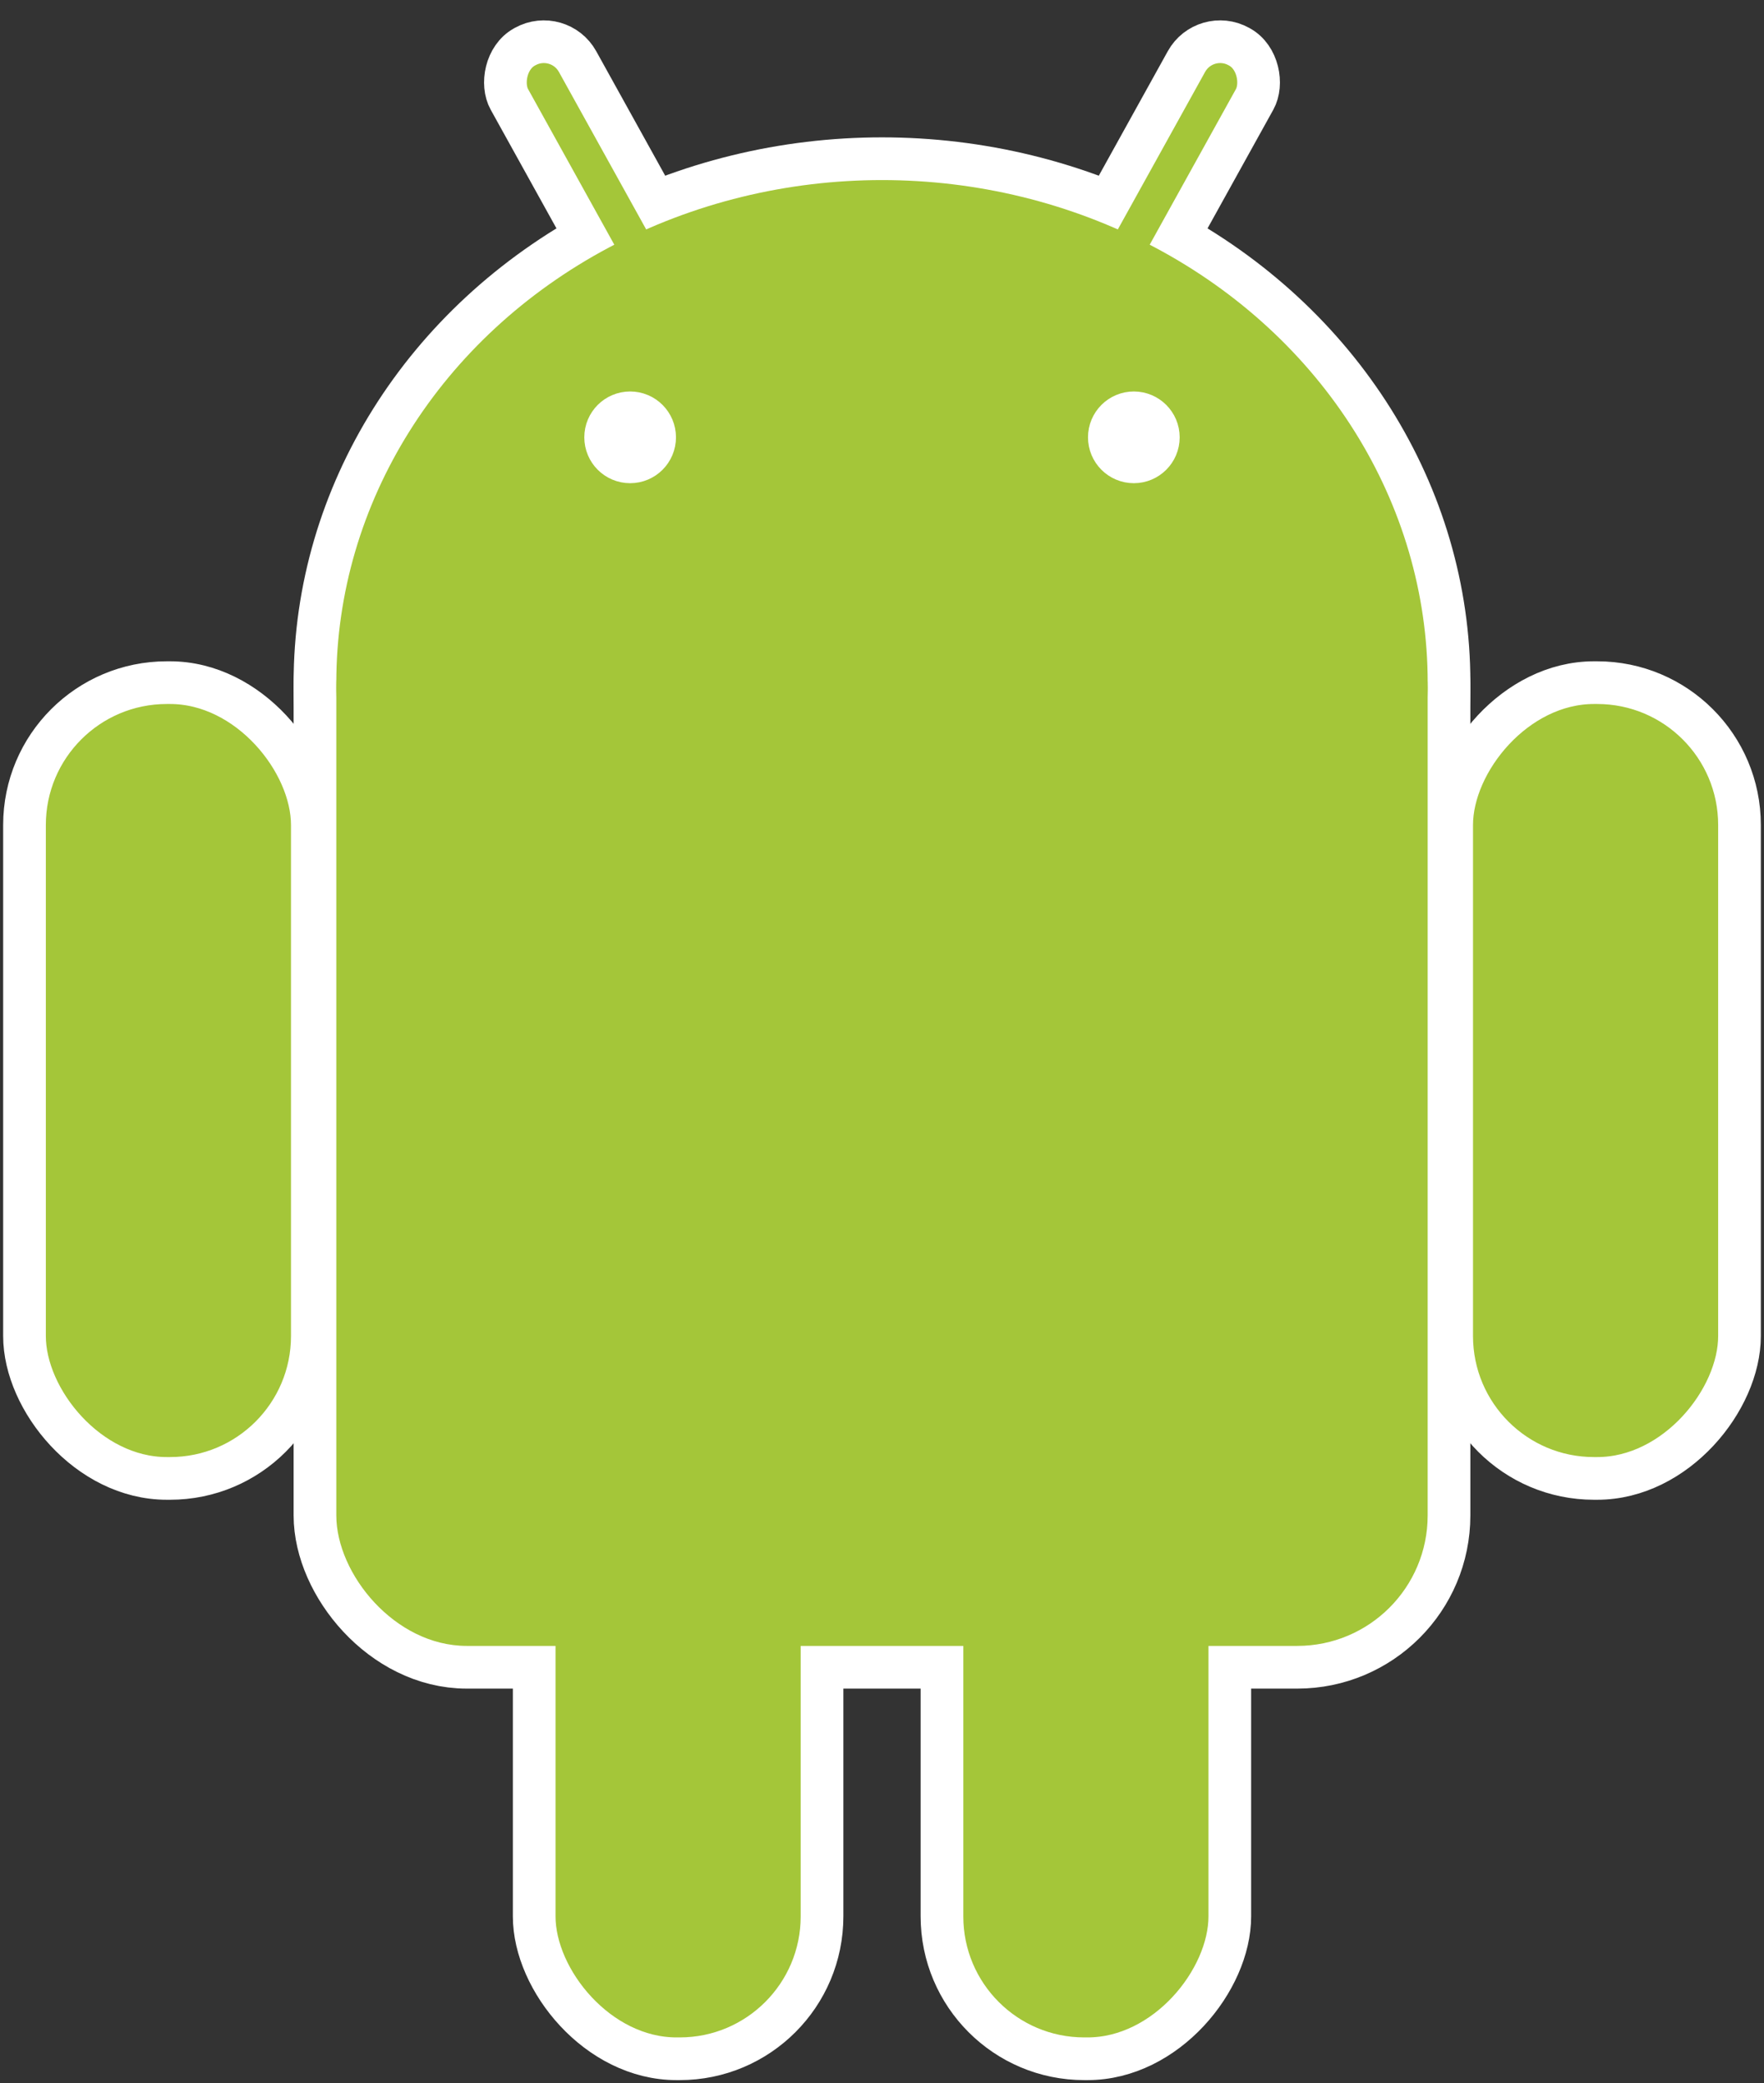
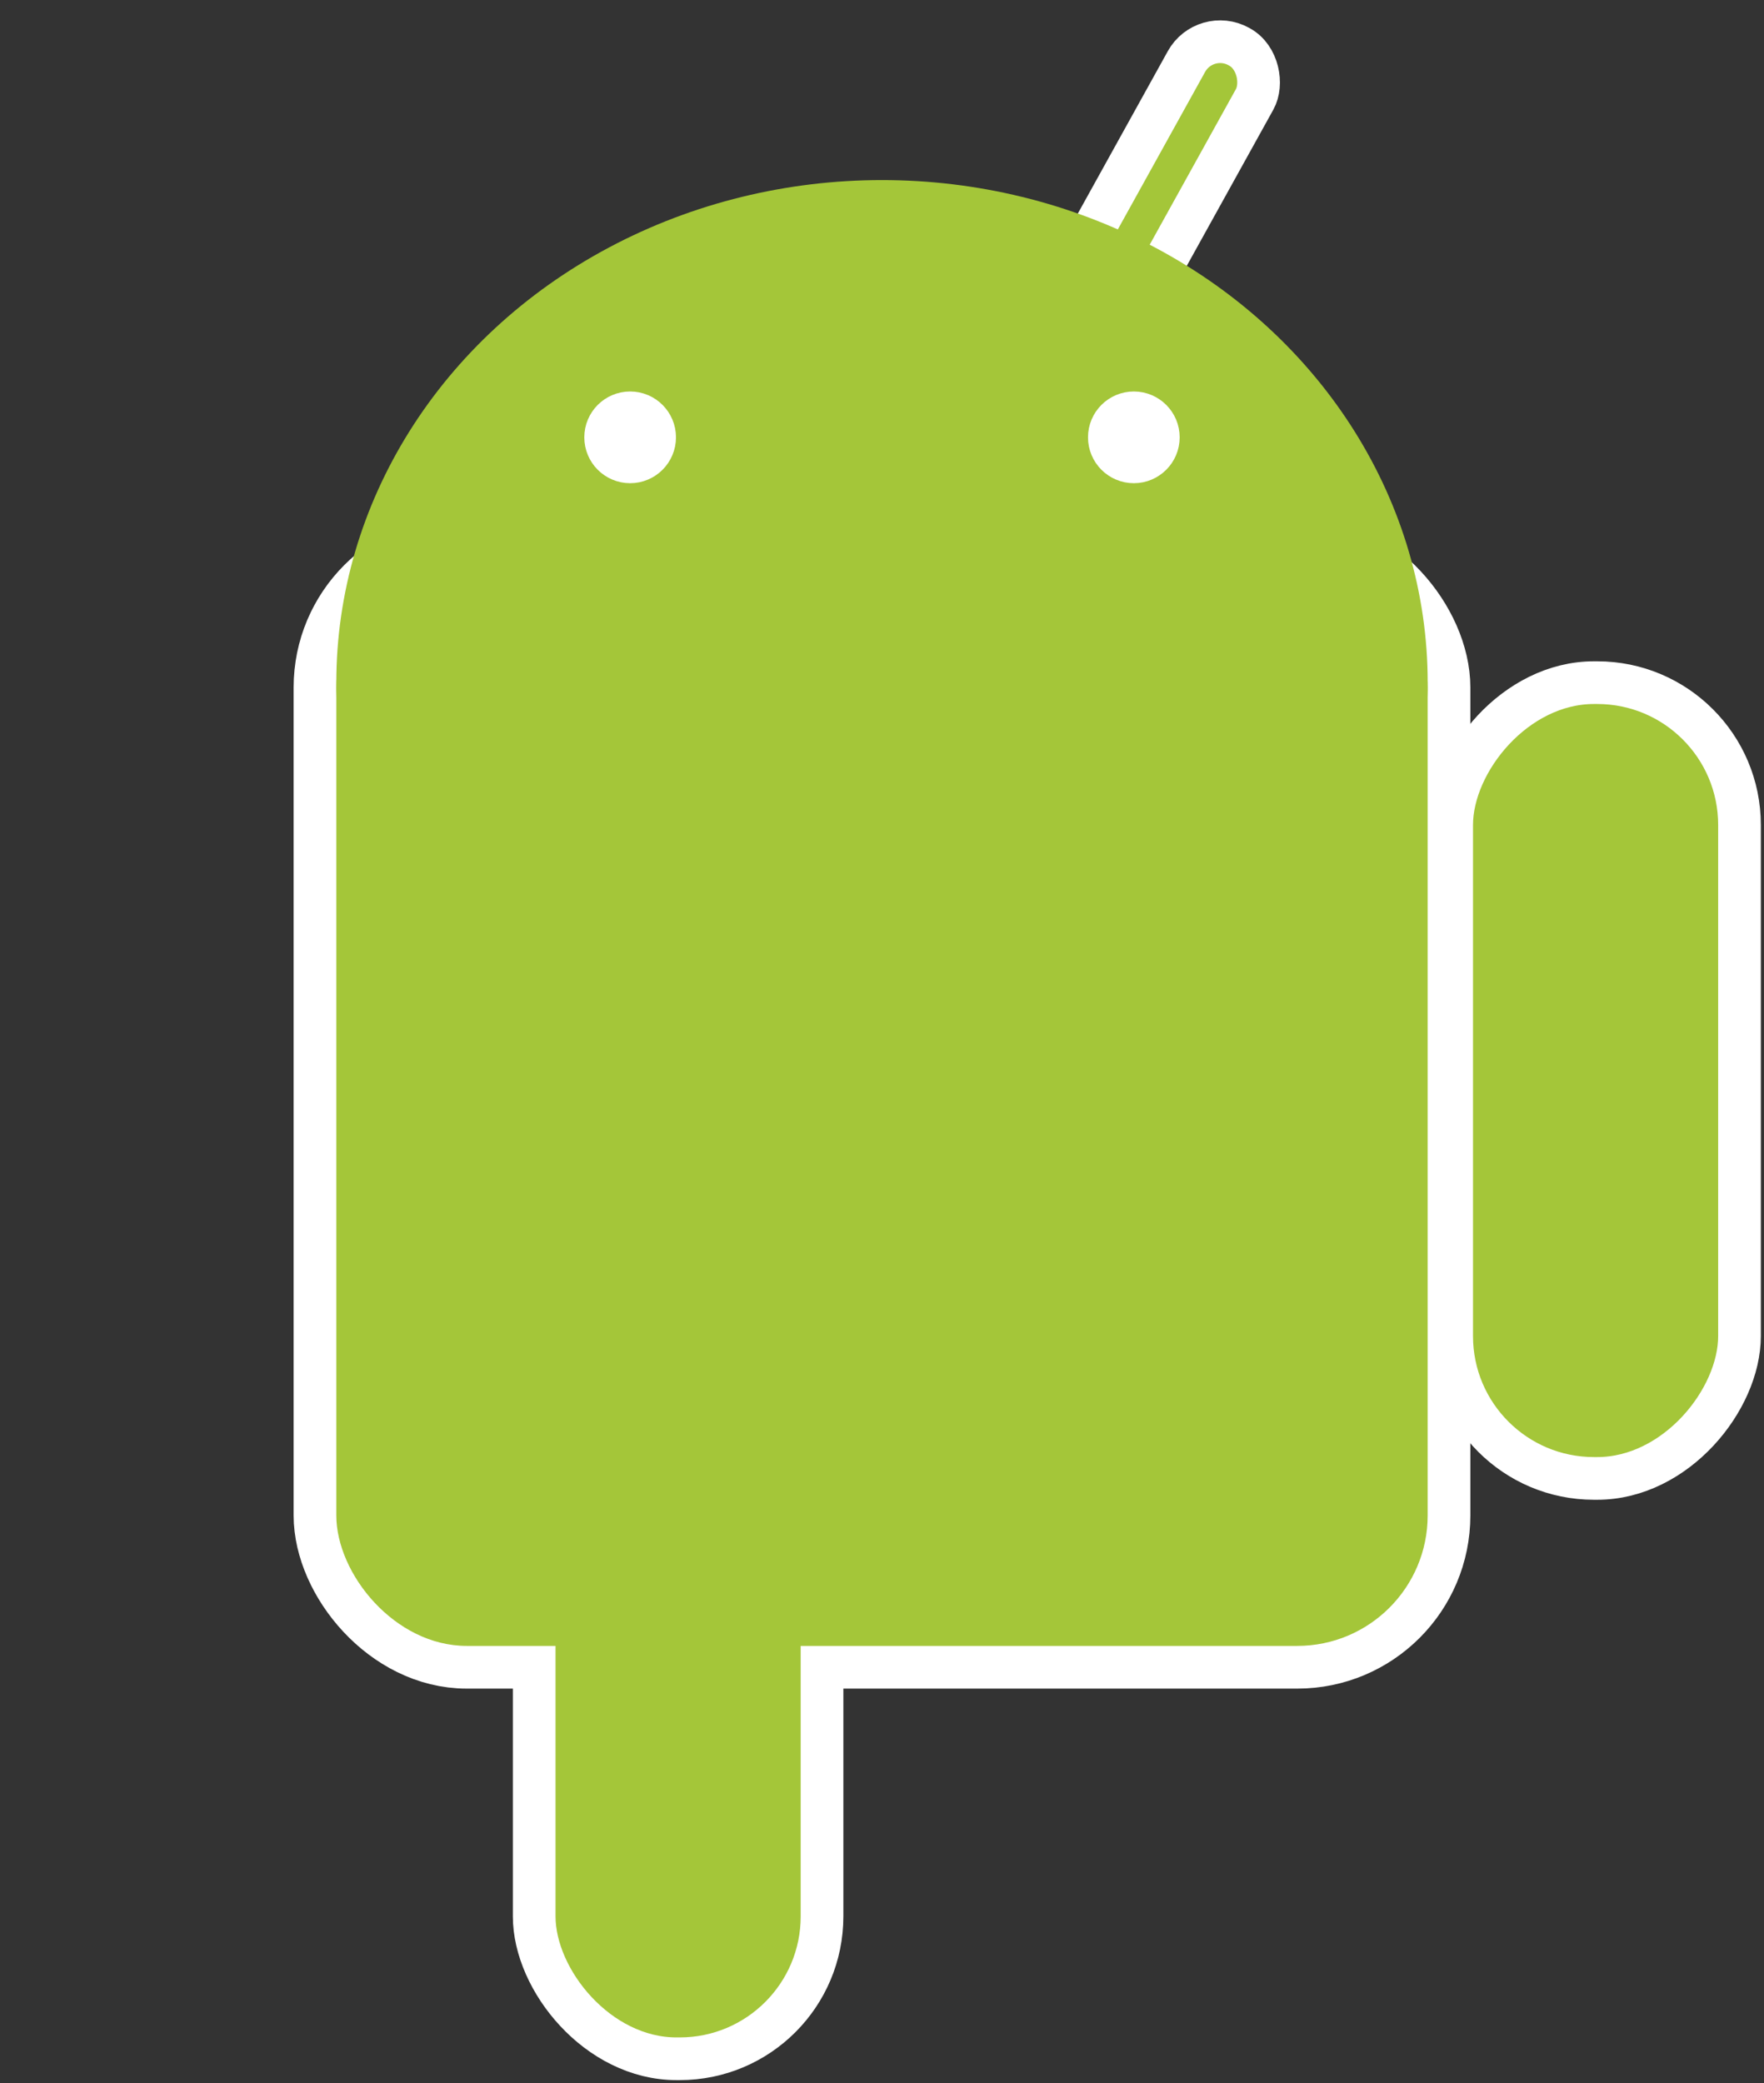
<svg xmlns="http://www.w3.org/2000/svg" width="72px" height="85px" viewBox="0 0 72 85" version="1.1">
  <rect x="0" y="0" width="72" height="85" fill="#333333" stroke="none" />
  <title>Android_robot_logo</title>
  <desc>Created with Sketch.</desc>
  <defs />
  <g id="We-do" stroke="none" stroke-width="1" fill="none" fill-rule="evenodd" transform="translate(-644, -451)">
    <g id="Android_robot_logo" transform="translate(645, 452)" fill-rule="nonzero">
      <g id="Group" fill="#A4C639">
        <g id="b-link" transform="translate(12.727, 6.347)" stroke="#FFFFFF" stroke-width="3.485">
          <g id="b">
-             <ellipse id="Oval" cx="22.273" cy="20.506" rx="22.273" ry="20.506" />
            <rect id="Rectangle-path" x="0" y="15.379" width="44.545" height="44.429" rx="5.324" />
          </g>
        </g>
        <g id="a-link" transform="translate(44.5, 42) scale(-1, 1) translate(-44.5, -42) translate(19, 0)" stroke="#FFFFFF" stroke-width="1.742">
          <g id="a">
-             <rect id="Rectangle-path" transform="translate(44.491, 10.089) rotate(29) translate(-44.491, -10.089) " x="42.9" y="-0.408" width="3.182" height="20.994" rx="1.573" />
            <rect id="c" x="0" y="26.853" width="11.748" height="32.468" rx="5.808" />
            <g id="c-link" transform="translate(20.804, 50.532)">
-               <rect id="c" x="0" y="0" width="11.748" height="32.468" rx="5.808" />
-             </g>
+               </g>
          </g>
        </g>
        <g id="a" stroke="#FFFFFF" stroke-width="1.742">
          <rect id="Rectangle-path" transform="translate(44.491, 10.089) rotate(29) translate(-44.491, -10.089) " x="42.9" y="-0.408" width="3.182" height="20.994" rx="1.573" />
-           <rect id="c" x="0" y="26.853" width="11.748" height="32.468" rx="5.808" />
          <g id="c-link" transform="translate(20.804, 50.532)">
            <rect id="c" x="0" y="0" width="11.748" height="32.468" rx="5.808" />
          </g>
        </g>
        <g id="b" transform="translate(12.727, 6.347)">
          <ellipse id="Oval" cx="22.273" cy="20.506" rx="22.273" ry="20.506" />
          <rect id="Rectangle-path" x="0" y="15.379" width="44.545" height="44.429" rx="5.324" />
        </g>
      </g>
      <g id="Group" transform="translate(11.748, 15.868)" fill="#FFFFFF" stroke="#FFFFFF" stroke-width="1.742">
        <ellipse id="Oval" cx="12.972" cy="0.976" rx="1" ry="1" />
        <ellipse id="Oval" cx="33.531" cy="0.976" rx="1" ry="1" />
      </g>
    </g>
  </g>
</svg>